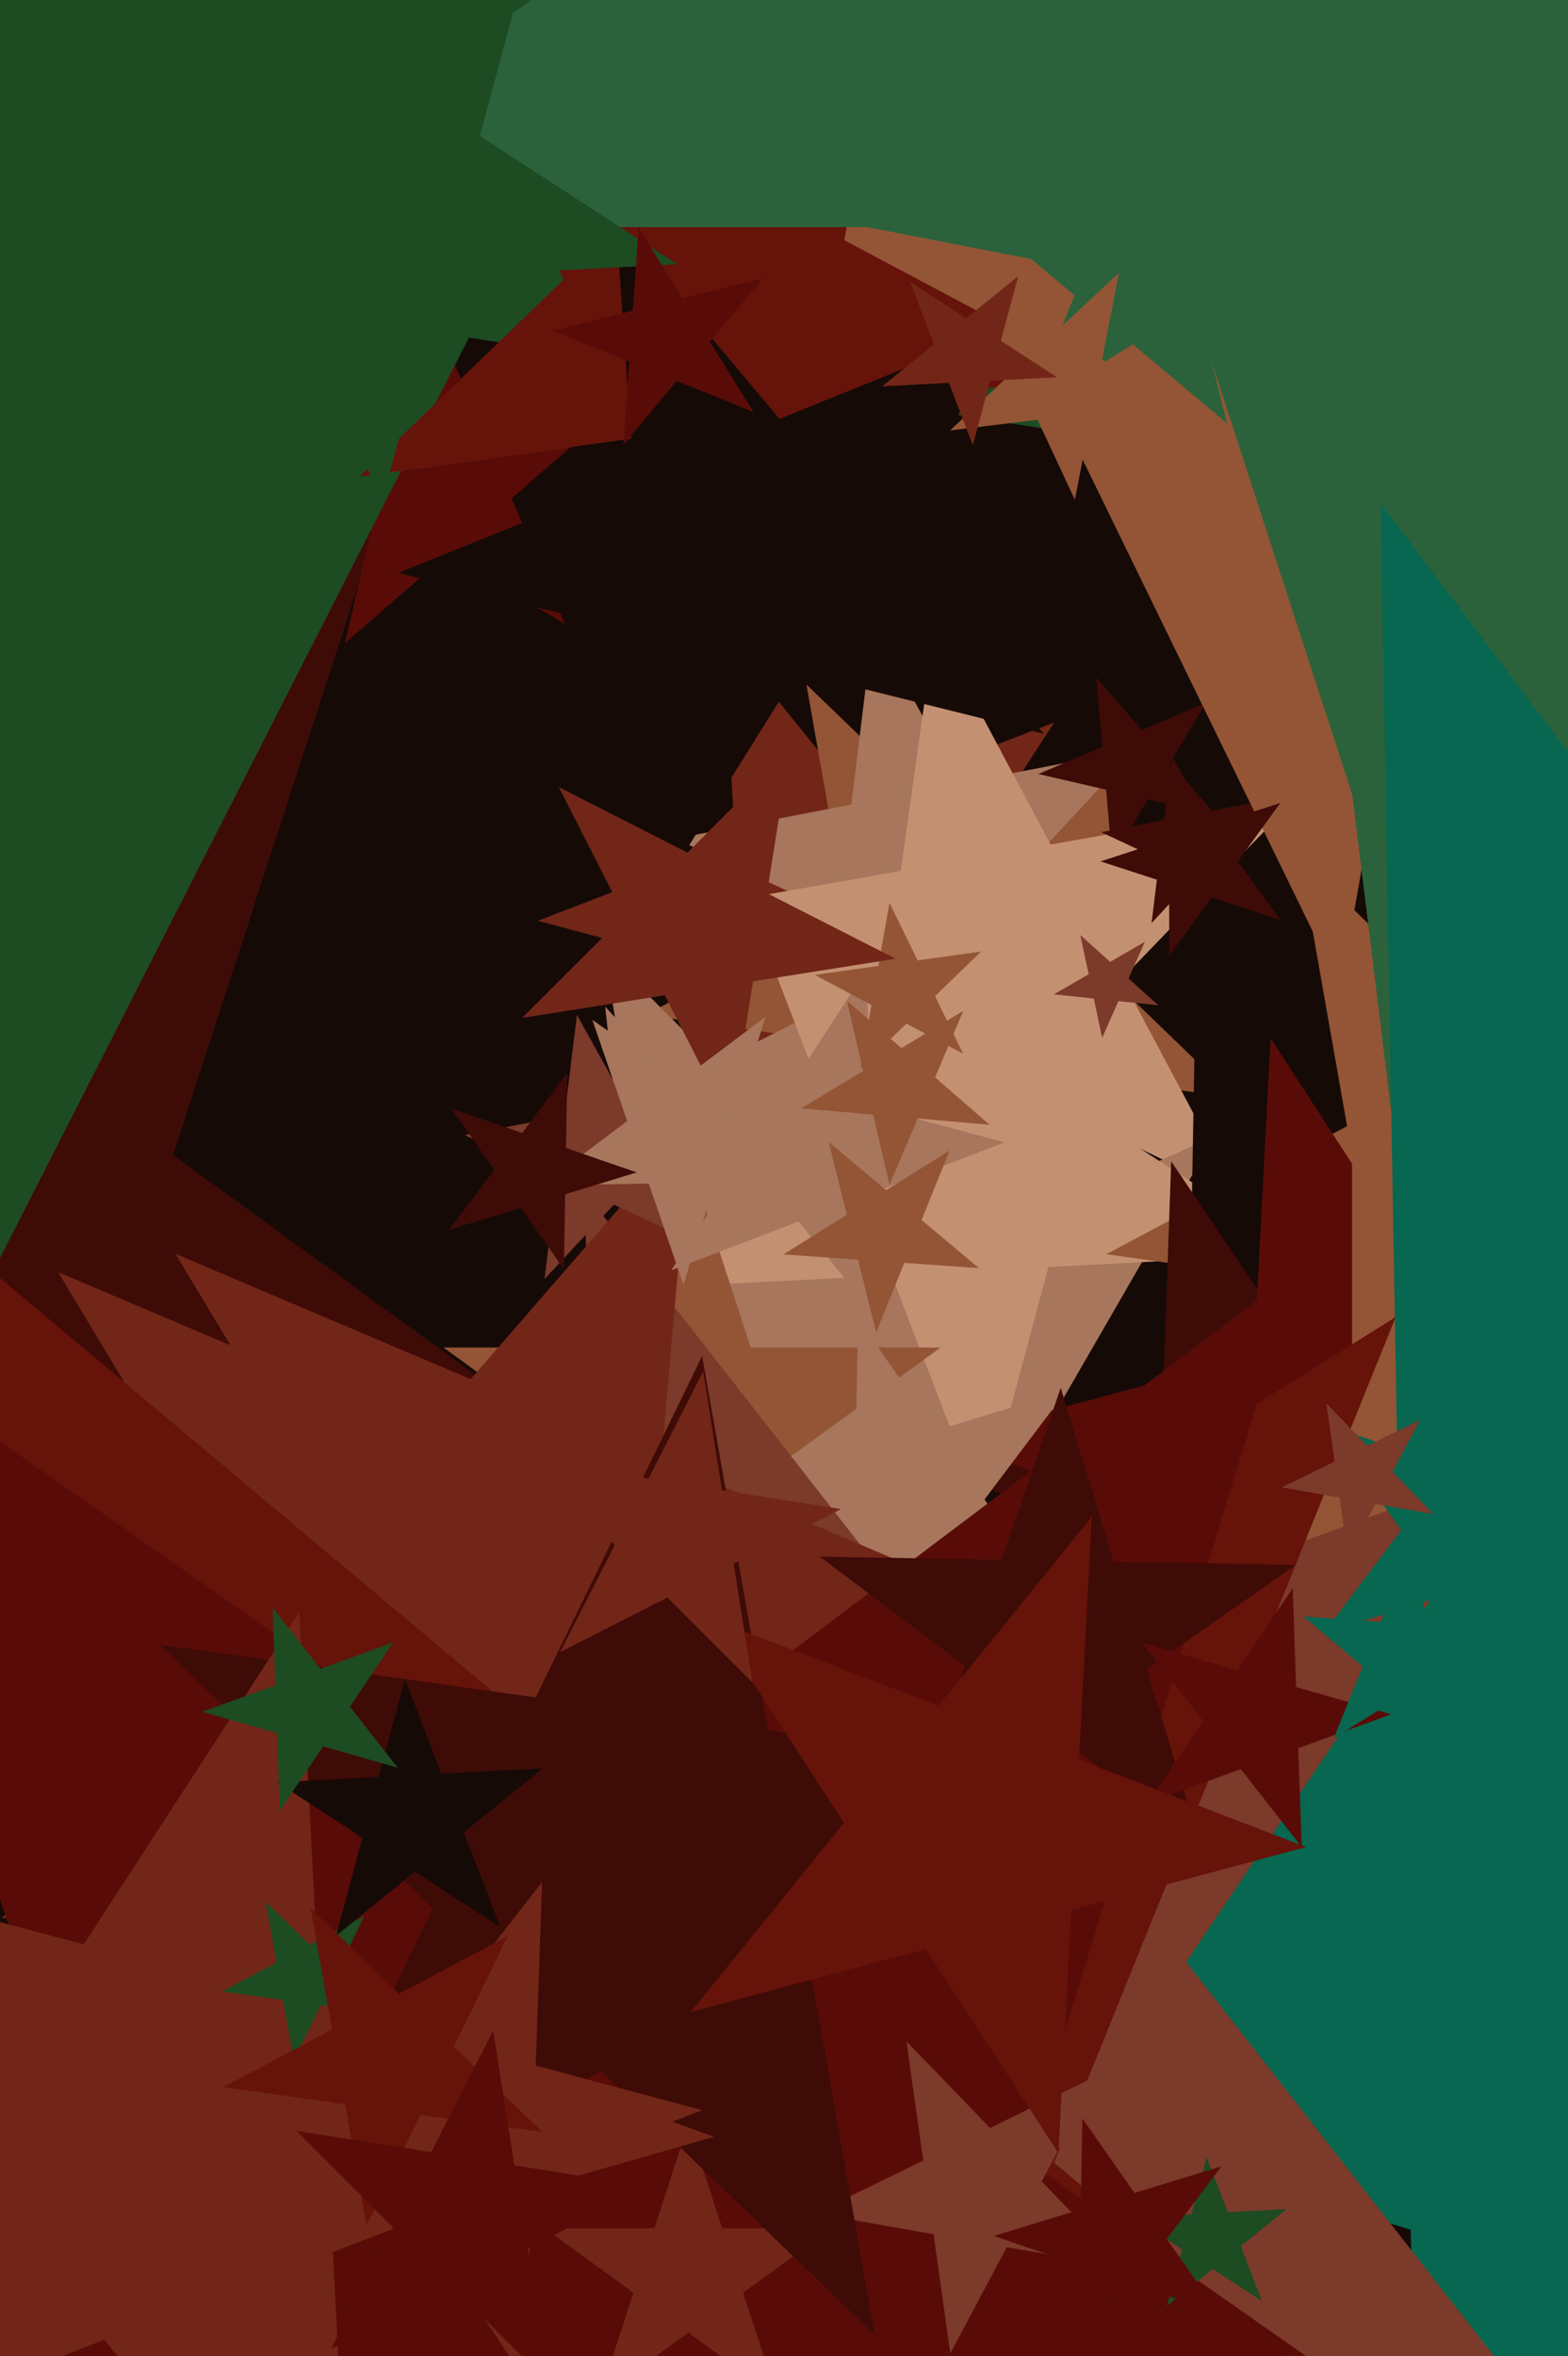
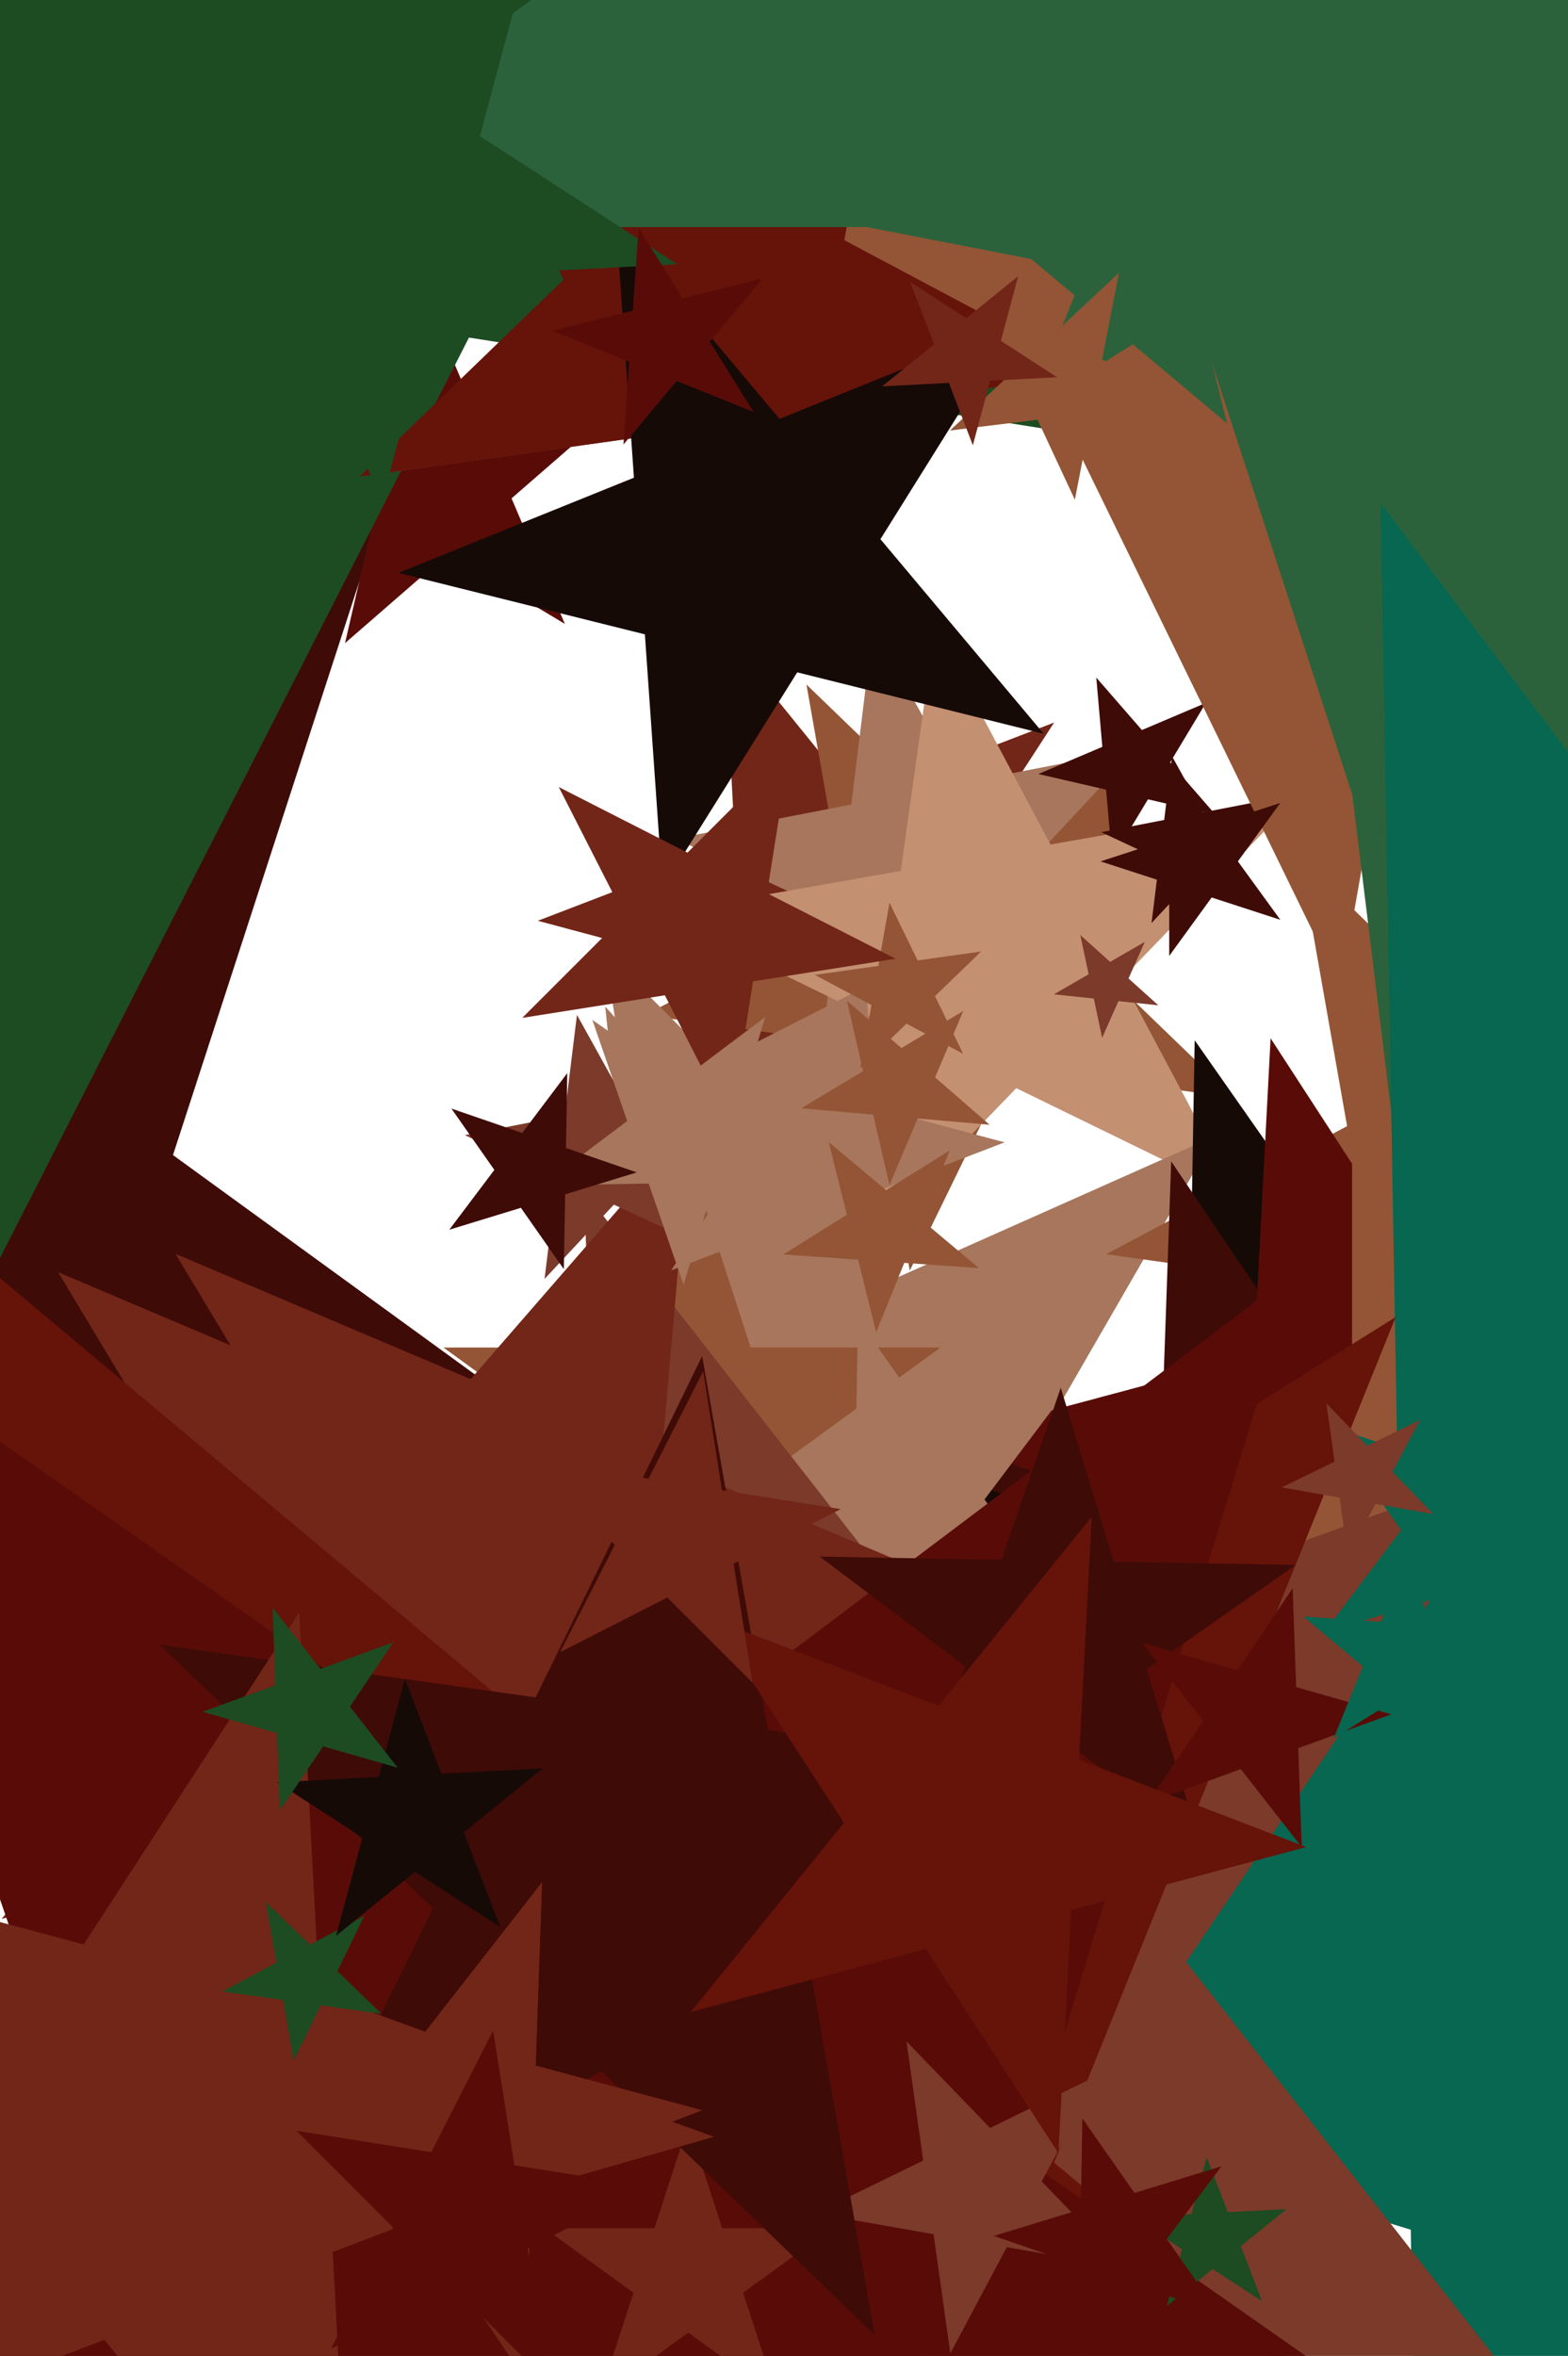
<svg xmlns="http://www.w3.org/2000/svg" width="426px" height="640px">
-   <rect width="426" height="640" fill="rgb(22,10,7)" />
  <polygon points="197.47,423.108 11.476,423.108 -46,600.0 -103.476,423.108 -289.47,423.108 -138.997,313.783 -196.473,136.892 -46,246.217 104.473,136.892 46.997,313.783" fill="rgb(63,11,7)" />
  <polygon points="291.255,289.026 235.814,274.171 204.553,322.308 201.549,264.99 146.108,250.135 199.693,229.565 196.689,172.247 232.81,216.853 286.395,196.284 255.134,244.421" fill="rgb(114,38,24)" />
  <polygon points="335.397,298.262 274.242,289.667 247.17,345.173 236.446,284.355 175.291,275.76 229.819,246.767 219.095,185.949 263.519,228.849 318.046,199.856 290.974,255.362" fill="rgb(147,85,53)" />
  <polygon points="299.001,281.694 254.883,261.122 221.685,296.723 227.617,248.407 183.499,227.835 231.283,218.546 237.216,170.231 260.816,212.806 308.6,203.518 275.401,239.119" fill="rgb(167,118,92)" />
  <polygon points="330.286,221.391 311.88,217.142 302.151,233.334 300.505,214.515 282.099,210.266 299.487,202.885 297.841,184.067 310.234,198.323 327.622,190.942 317.893,207.134" fill="rgb(63,11,7)" />
  <polygon points="336.179,324.909 276.102,295.607 229.67,343.689 238.972,277.498 178.895,248.196 244.722,236.589 254.024,170.398 285.405,229.416 351.231,217.809 304.799,265.891" fill="rgb(196,144,114)" />
  <polygon points="243.569,337.785 201.231,331.08 181.77,369.274 175.065,326.935 132.726,320.23 170.92,300.769 164.215,258.431 194.525,288.741 232.719,269.281 213.259,307.475" fill="rgb(167,118,92)" />
  <polygon points="347.708,477.0 245.372,455.248 193.061,545.853 182.125,441.804 79.789,420.052 175.366,377.498 164.43,273.449 234.436,351.199 330.013,308.645 277.702,399.251" fill="rgb(167,118,92)" />
  <polygon points="153.459,169.49 121.698,150.406 93.733,174.716 102.068,138.612 70.307,119.527 107.22,116.298 115.555,80.194 130.033,114.302 166.946,111.073 138.981,135.382" fill="rgb(89,12,7)" />
-   <polygon points="353.763,340.588 284.836,344.2 266.972,410.87 242.237,346.433 173.31,350.045 226.95,306.608 202.215,242.171 260.101,279.763 313.741,236.326 295.877,302.996" fill="rgb(196,144,114)" />
  <polygon points="229.733,445.44 188.0,415.12 146.267,445.44 162.208,396.38 120.475,366.06 172.06,366.06 188.0,317.0 203.94,366.06 255.525,366.06 213.792,396.38" fill="rgb(147,85,53)" />
  <polygon points="492.677,367.714 419.291,357.4 386.804,424.007 373.936,351.026 300.55,340.712 365.983,305.921 353.114,232.939 406.422,284.419 471.855,249.627 439.369,316.235" fill="rgb(147,85,53)" />
  <polygon points="464.225,482.032 376.295,451.755 320.327,526.026 321.95,433.043 234.019,402.766 322.953,375.576 324.576,282.593 377.918,358.772 466.851,331.582 410.884,405.853" fill="rgb(22,10,7)" />
  <polygon points="472.574,146.369 127.41,91.701 -31.245,403.078 -85.914,57.914 -431.078,3.245 -119.701,-155.41 -174.369,-500.574 72.741,-253.464 384.118,-412.118 225.464,-100.741" fill="rgb(29,75,34)" />
  <polygon points="340.552,245.368 324.749,237.999 312.857,250.751 314.982,233.444 299.179,226.075 316.296,222.748 318.421,205.441 326.874,220.692 343.991,217.365 332.099,230.117" fill="rgb(63,11,7)" />
  <polygon points="578.156,61.933 396.13,87.515 364.211,268.538 283.631,103.326 101.605,128.908 233.831,1.219 153.251,-163.993 315.551,-77.697 447.776,-205.386 415.857,-24.363" fill="rgb(147,85,53)" />
  <polygon points="297.39,101.407 221.126,112.125 207.752,187.968 173.992,118.749 97.728,129.467 153.127,75.969 119.366,6.75 187.365,42.906 242.764,-10.592 229.391,65.251" fill="rgb(102,19,10)" />
  <polygon points="333.376,115.01 307.774,93.528 279.432,111.238 291.951,80.251 266.35,58.768 299.689,61.099 312.209,30.112 320.294,62.54 353.634,64.872 325.291,82.582" fill="rgb(43,98,60)" />
  <polygon points="755.117,162.683 505.499,114.163 382.217,336.57 351.227,84.175 101.609,35.654 332.074,-71.813 301.084,-324.208 474.509,-138.232 704.974,-245.699 581.692,-23.292" fill="rgb(43,98,60)" />
  <polygon points="734.625,61.701 476.702,61.701 397.0,307.0 317.298,61.701 59.375,61.701 268.039,-89.902 188.336,-335.201 397.0,-183.598 605.664,-335.201 525.961,-89.902" fill="rgb(43,98,60)" />
  <polygon points="413.921,457.41 352.476,435.045 312.218,486.572 314.5,421.223 253.055,398.859 315.911,380.835 318.193,315.486 354.758,369.696 417.613,351.673 377.356,403.2" fill="rgb(63,11,7)" />
  <polygon points="468.48,471.889 387.764,440.905 333.354,508.096 337.879,421.756 257.163,390.772 340.676,368.395 345.201,282.055 392.289,354.565 475.802,332.188 421.392,399.379" fill="rgb(89,12,7)" />
  <polygon points="474.666,462.427 408.331,440.874 367.334,497.301 367.334,427.553 301.0,406.0 367.334,384.447 367.334,314.699 408.331,371.126 474.666,349.573 433.669,406.0" fill="rgb(147,85,53)" />
  <polygon points="831.842,742.857 554.618,658.101 388.344,895.566 383.284,605.719 106.061,520.964 380.158,426.584 375.098,136.738 549.559,368.255 823.656,273.876 657.381,511.34" fill="rgb(7,103,80)" />
  <polygon points="288.73,437.693 253.695,425.629 231.396,455.221 232.043,418.173 197.008,406.11 232.442,395.276 233.089,358.228 254.342,388.581 289.777,377.748 267.477,407.34" fill="rgb(167,118,92)" />
  <polygon points="423.362,662.378 265.525,617.118 173.706,753.245 167.976,589.147 10.138,543.887 164.434,487.728 158.703,323.629 259.794,453.02 414.09,396.861 322.272,532.987" fill="rgb(123,58,42)" />
  <polygon points="278.429,457.073 172.241,481.589 162.743,590.156 106.613,496.74 0.425,521.256 71.923,439.006 15.794,345.591 116.111,388.174 187.61,305.924 178.111,414.491" fill="rgb(114,38,24)" />
  <polygon points="259.54,430.546 173.881,450.322 166.219,537.899 120.941,462.544 35.283,482.32 92.958,415.972 47.68,340.617 128.603,374.967 186.278,308.619 178.616,396.196" fill="rgb(114,38,24)" />
  <polygon points="191.791,338.916 166.77,327.248 147.941,347.44 151.305,320.037 126.283,308.369 153.385,303.101 156.749,275.698 170.134,299.845 197.236,294.577 178.407,314.769" fill="rgb(123,58,42)" />
  <polygon points="446.993,416.838 413.642,427.034 413.034,461.903 393.031,433.335 359.681,443.532 380.668,415.68 360.665,387.113 393.64,398.467 414.627,370.615 414.019,405.484" fill="rgb(7,103,80)" />
  <polygon points="476.17,746.741 229.022,729.459 136.213,959.169 76.277,718.778 -170.871,701.495 39.234,570.207 -20.702,329.816 169.086,489.067 379.191,357.779 286.381,587.49" fill="rgb(102,19,10)" />
  <polygon points="485.794,731.745 232.996,736.158 159.073,977.947 76.758,738.885 -176.04,743.298 25.884,591.137 -56.432,352.075 150.68,497.096 352.605,344.935 278.682,586.724" fill="rgb(89,12,7)" />
  <polygon points="283.565,199.342 216.593,182.645 180.017,241.178 175.203,172.325 108.231,155.627 172.227,129.771 167.412,60.918 211.779,113.791 275.774,87.935 239.198,146.469" fill="rgb(22,10,7)" />
  <polygon points="240.277,360.613 216.958,331.816 182.366,345.095 202.546,314.02 179.228,285.223 215.019,294.814 235.2,263.738 237.139,300.741 272.93,310.331 238.338,323.61" fill="rgb(167,118,92)" />
  <polygon points="389.425,411.328 373.684,408.553 366.18,422.666 363.955,406.837 348.214,404.062 362.58,397.055 360.356,381.227 371.459,392.724 385.825,385.718 378.321,399.83" fill="rgb(123,58,42)" />
  <polygon points="211.099,651.17 187.0,633.661 162.901,651.17 172.106,622.839 148.007,605.33 177.795,605.33 187.0,577.0 196.205,605.33 225.993,605.33 201.894,622.839" fill="rgb(114,38,24)" />
  <polygon points="268.854,305.55 249.312,303.84 241.647,321.897 237.234,302.783 217.692,301.074 234.507,290.97 230.094,271.856 244.899,284.726 261.714,274.623 254.049,292.68" fill="rgb(147,85,53)" />
  <polygon points="314.703,273.101 303.865,271.962 299.432,281.918 297.166,271.258 286.328,270.119 295.766,264.67 293.5,254.01 301.599,261.302 311.037,255.853 306.604,265.809" fill="rgb(123,58,42)" />
  <polygon points="326.003,500.702 286.547,470.97 246.077,499.307 262.161,452.594 222.705,422.861 272.102,423.724 288.187,377.01 302.631,424.256 352.029,425.119 311.559,453.456" fill="rgb(63,11,7)" />
  <polygon points="320.394,109.297 296.597,112.219 292.022,135.754 281.889,114.024 258.092,116.946 275.627,100.595 265.494,78.865 286.464,90.489 303.999,74.138 299.424,97.673" fill="rgb(147,85,53)" />
  <polygon points="261.672,286.264 246.276,278.078 233.733,290.191 236.761,273.019 221.365,264.832 238.632,262.406 241.66,245.234 249.304,260.906 266.571,258.479 254.028,270.592" fill="rgb(147,85,53)" />
  <polygon points="305.733,616.126 273.535,610.449 258.186,639.316 253.636,606.94 221.438,601.263 250.823,586.931 246.273,554.554 268.985,578.073 298.37,563.74 283.021,592.608" fill="rgb(123,58,42)" />
  <polygon points="237.665,634.379 163.451,562.711 72.359,611.146 117.585,518.419 43.371,446.751 145.536,461.11 190.763,368.382 208.678,469.984 310.843,484.342 219.75,532.777" fill="rgb(63,11,7)" />
  <polygon points="353.655,501.769 337.104,480.585 311.844,489.779 326.876,467.493 310.326,446.31 336.166,453.72 351.199,431.433 352.137,458.299 377.977,465.709 352.717,474.903" fill="rgb(89,12,7)" />
  <polygon points="287.148,102.47 269.009,103.421 264.308,120.966 257.799,104.009 239.66,104.959 253.776,93.528 247.267,76.571 262.5,86.464 276.616,75.033 271.915,92.578" fill="rgb(114,38,24)" />
  <polygon points="354.875,501.763 291.013,518.874 287.553,584.899 251.544,529.45 187.681,546.562 229.289,495.181 193.28,439.732 255.004,463.425 296.611,412.044 293.151,478.069" fill="rgb(102,19,10)" />
  <polygon points="184.001,71.776 120.153,75.122 103.606,136.879 80.693,77.19 16.845,80.536 66.532,40.3 43.62,-19.389 97.241,15.433 146.928,-24.803 130.38,36.954" fill="rgb(29,75,34)" />
  <polygon points="243.335,260.447 204.585,266.585 198.447,305.335 180.636,270.378 141.886,276.515 169.628,248.773 151.816,213.816 186.773,231.628 214.515,203.886 208.378,242.636" fill="rgb(114,38,24)" />
  <polygon points="347.843,249.87 329.187,243.808 317.657,259.679 317.657,240.062 299.0,234.0 317.657,227.938 317.657,208.321 329.187,224.192 347.843,218.13 336.313,234.0" fill="rgb(63,11,7)" />
  <polygon points="223.252,320.695 194.195,321.202 185.698,348.994 176.237,321.516 147.179,322.023 170.389,304.533 160.927,277.055 184.733,293.724 207.943,276.234 199.446,304.026" fill="rgb(167,118,92)" />
  <polygon points="193.957,580.478 144.371,594.696 142.57,646.25 113.725,603.484 64.138,617.703 95.897,577.054 67.051,534.288 115.525,551.931 147.283,511.282 145.483,562.835" fill="rgb(114,38,24)" />
  <polygon points="342.845,625.097 329.44,616.392 317.018,626.451 321.155,611.011 307.75,602.306 323.712,601.469 327.849,586.03 333.577,600.952 349.539,600.116 337.117,610.175" fill="rgb(29,75,34)" />
  <polygon points="172.996,318.489 153.541,324.436 153.186,344.777 141.518,328.112 122.064,334.06 134.307,317.813 122.638,301.149 141.873,307.772 154.116,291.525 153.761,311.866" fill="rgb(63,11,7)" />
  <polygon points="204.43,457.095 181.311,433.977 152.18,448.82 167.023,419.689 143.905,396.57 176.197,401.685 191.04,372.554 196.154,404.846 228.446,409.96 199.315,424.803" fill="rgb(114,38,24)" />
  <polygon points="396.368,474.593 380.227,461.05 362.359,472.215 370.252,452.68 354.112,439.136 375.13,440.606 383.023,421.071 388.12,441.515 409.139,442.984 391.27,454.15" fill="rgb(7,103,80)" />
  <polygon points="204.747,111.926 183.865,103.489 169.387,120.743 170.958,98.275 150.076,89.838 171.929,84.389 173.5,61.921 185.436,81.021 207.289,75.573 192.812,92.826" fill="rgb(89,12,7)" />
  <polygon points="96.038,719.17 28.369,635.605 -72.018,674.139 -13.453,583.959 -81.123,500.393 22.741,528.224 81.305,438.043 86.933,545.424 190.797,573.254 90.411,611.789" fill="rgb(114,38,24)" />
  <polygon points="265.961,344.489 245.668,343.07 238.047,361.932 233.125,342.193 212.832,340.774 230.084,329.994 225.162,310.255 240.746,323.331 257.998,312.551 250.377,331.413" fill="rgb(147,85,53)" />
  <polygon points="103.672,547.083 87.124,544.757 79.799,559.776 76.897,543.32 60.349,540.994 75.104,533.149 72.202,516.692 84.223,528.3 98.977,520.455 91.652,535.474" fill="rgb(29,75,34)" />
  <polygon points="135.914,523.532 112.76,508.495 91.304,525.869 98.449,499.202 75.295,484.165 102.866,482.72 110.011,456.052 119.905,481.827 147.476,480.382 126.02,497.757" fill="rgb(22,10,7)" />
-   <polygon points="147.345,579.165 114.249,574.514 99.598,604.552 93.795,571.639 60.699,566.988 90.208,551.298 84.404,518.384 108.445,541.601 137.954,525.91 123.304,555.949" fill="rgb(102,19,10)" />
  <polygon points="149.154,647.441 122.953,621.24 89.938,638.062 106.76,605.047 80.559,578.846 117.156,584.643 133.978,551.628 139.775,588.225 176.372,594.022 143.357,610.844" fill="rgb(89,12,7)" />
  <polygon points="108.042,480.217 87.789,474.409 76.007,491.877 75.271,470.82 55.018,465.012 74.817,457.806 74.081,436.749 87.053,453.352 106.852,446.146 95.07,463.613" fill="rgb(29,75,34)" />
  <polygon points="331.154,628.462 307.797,620.419 292.931,640.148 293.362,615.449 270.005,607.407 293.628,600.184 294.059,575.486 308.228,595.721 331.851,588.498 316.985,608.227" fill="rgb(89,12,7)" />
</svg>